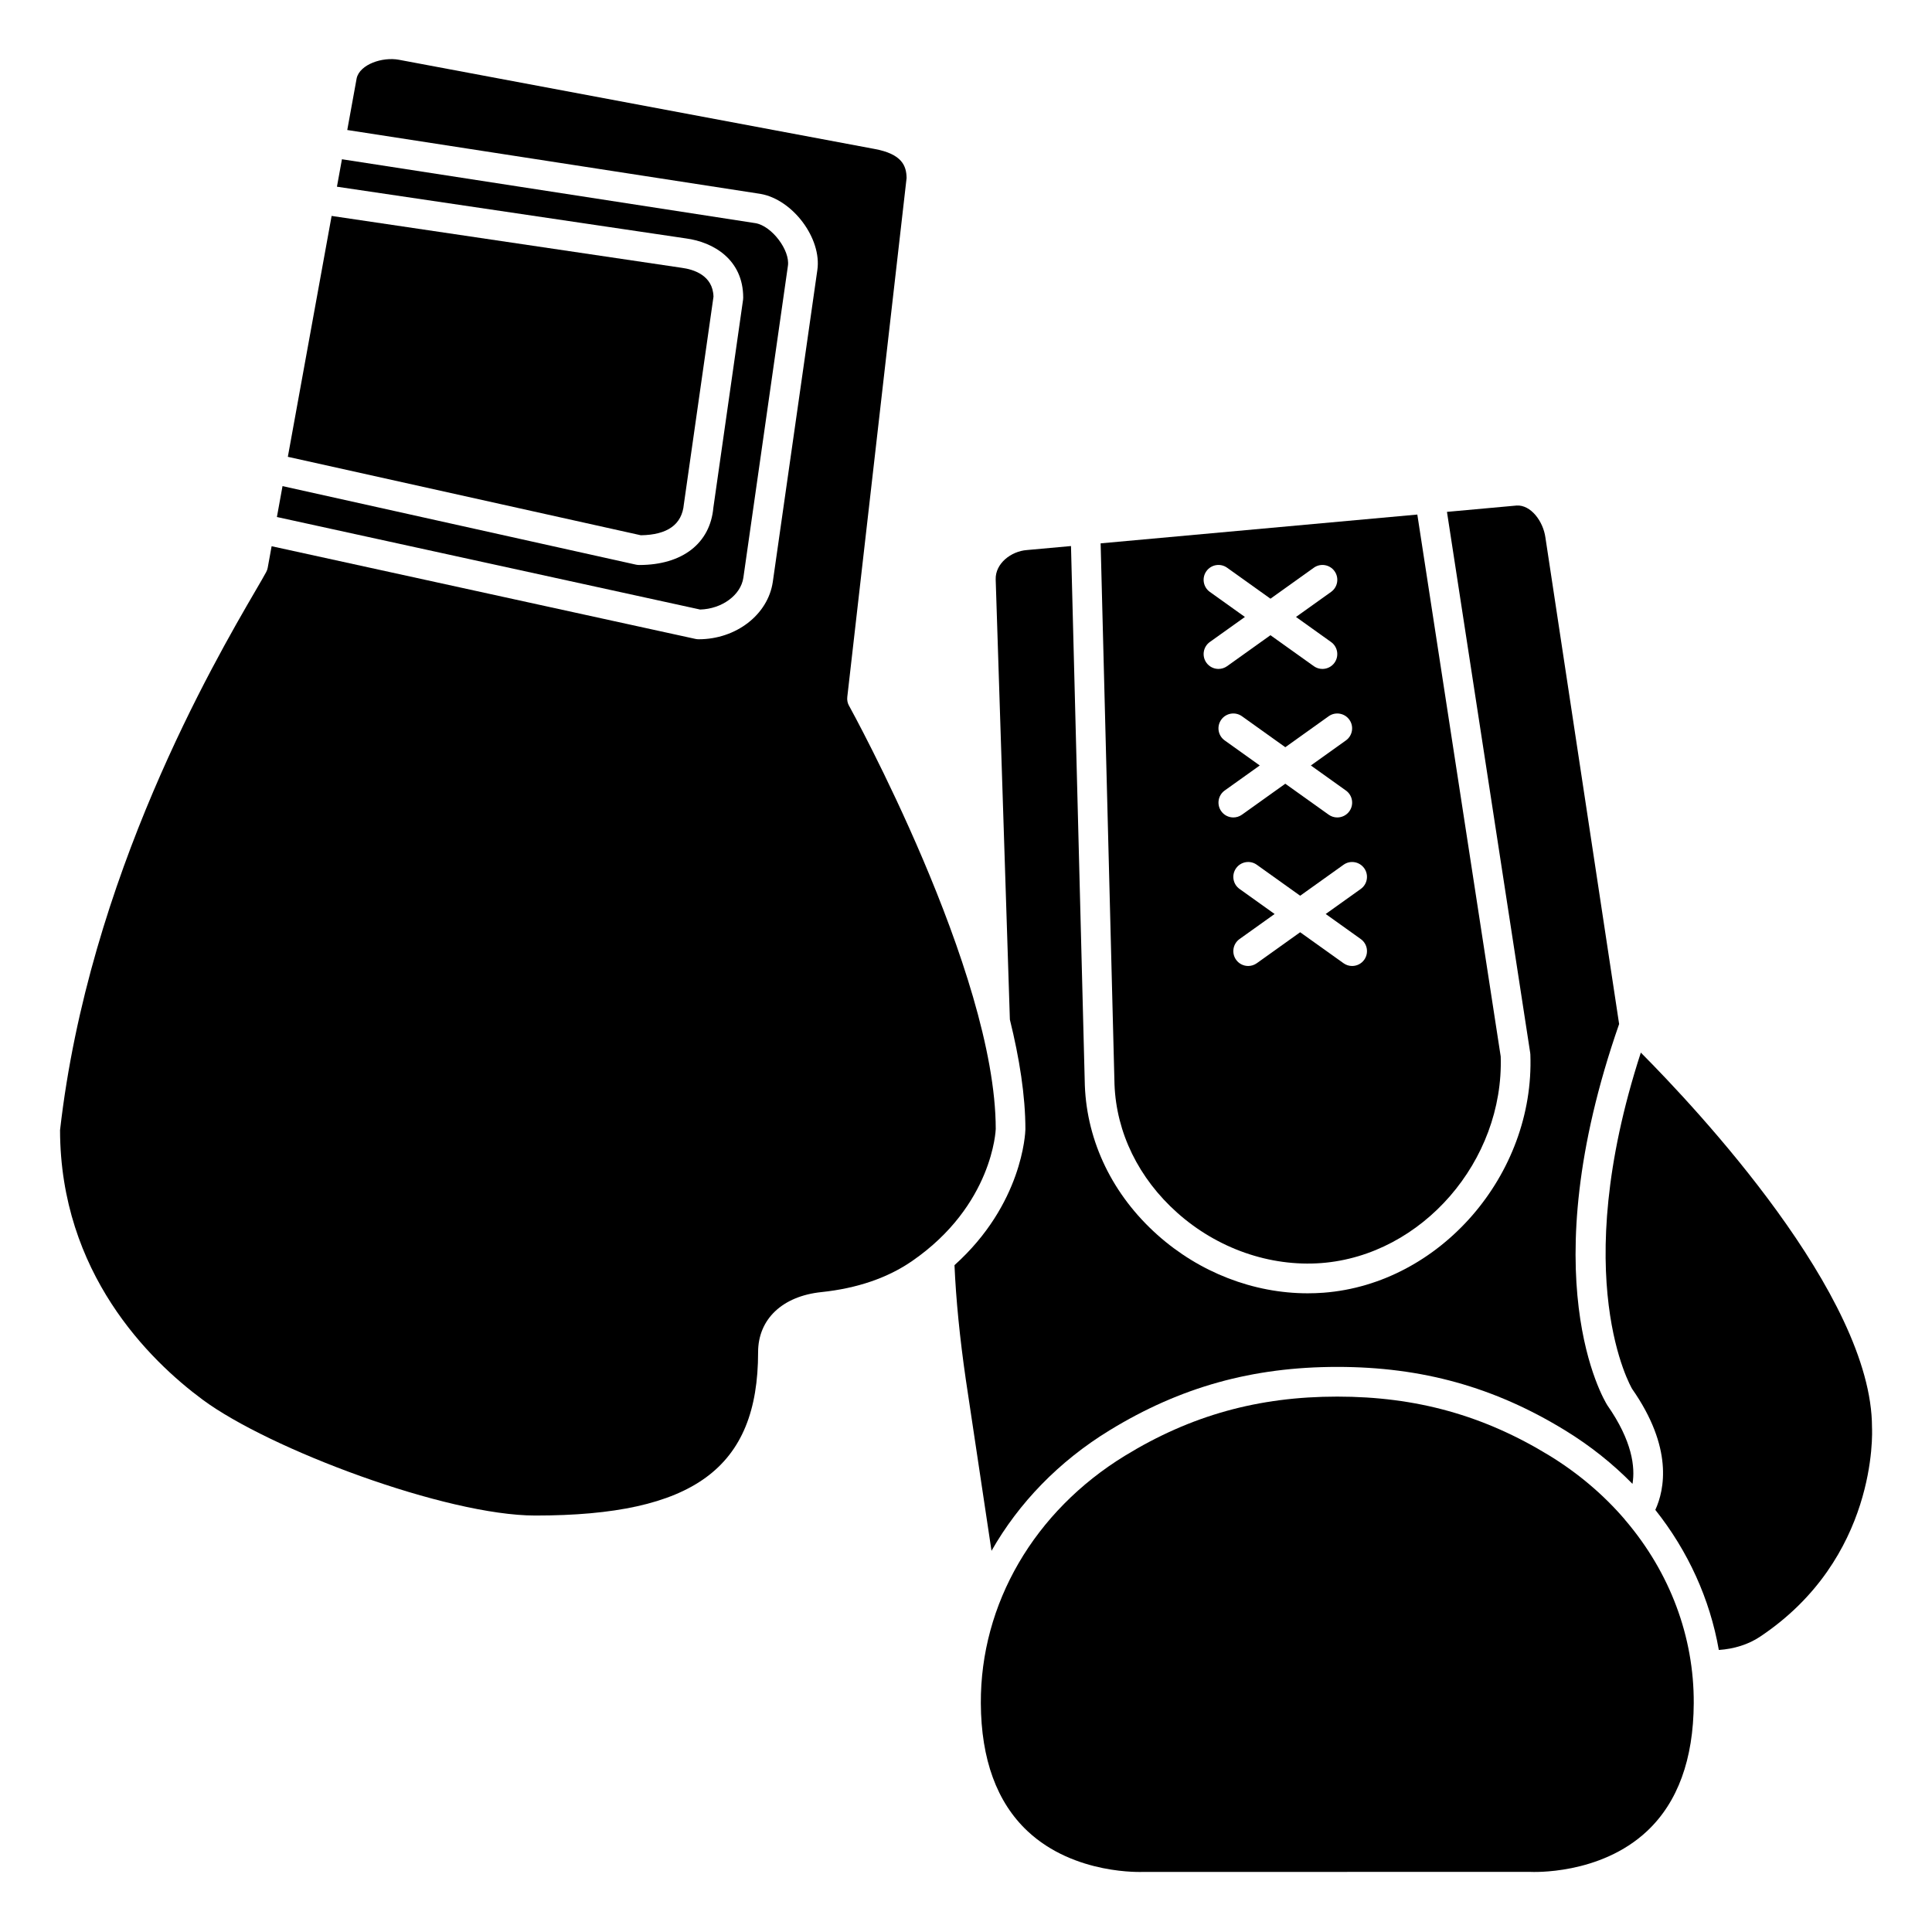
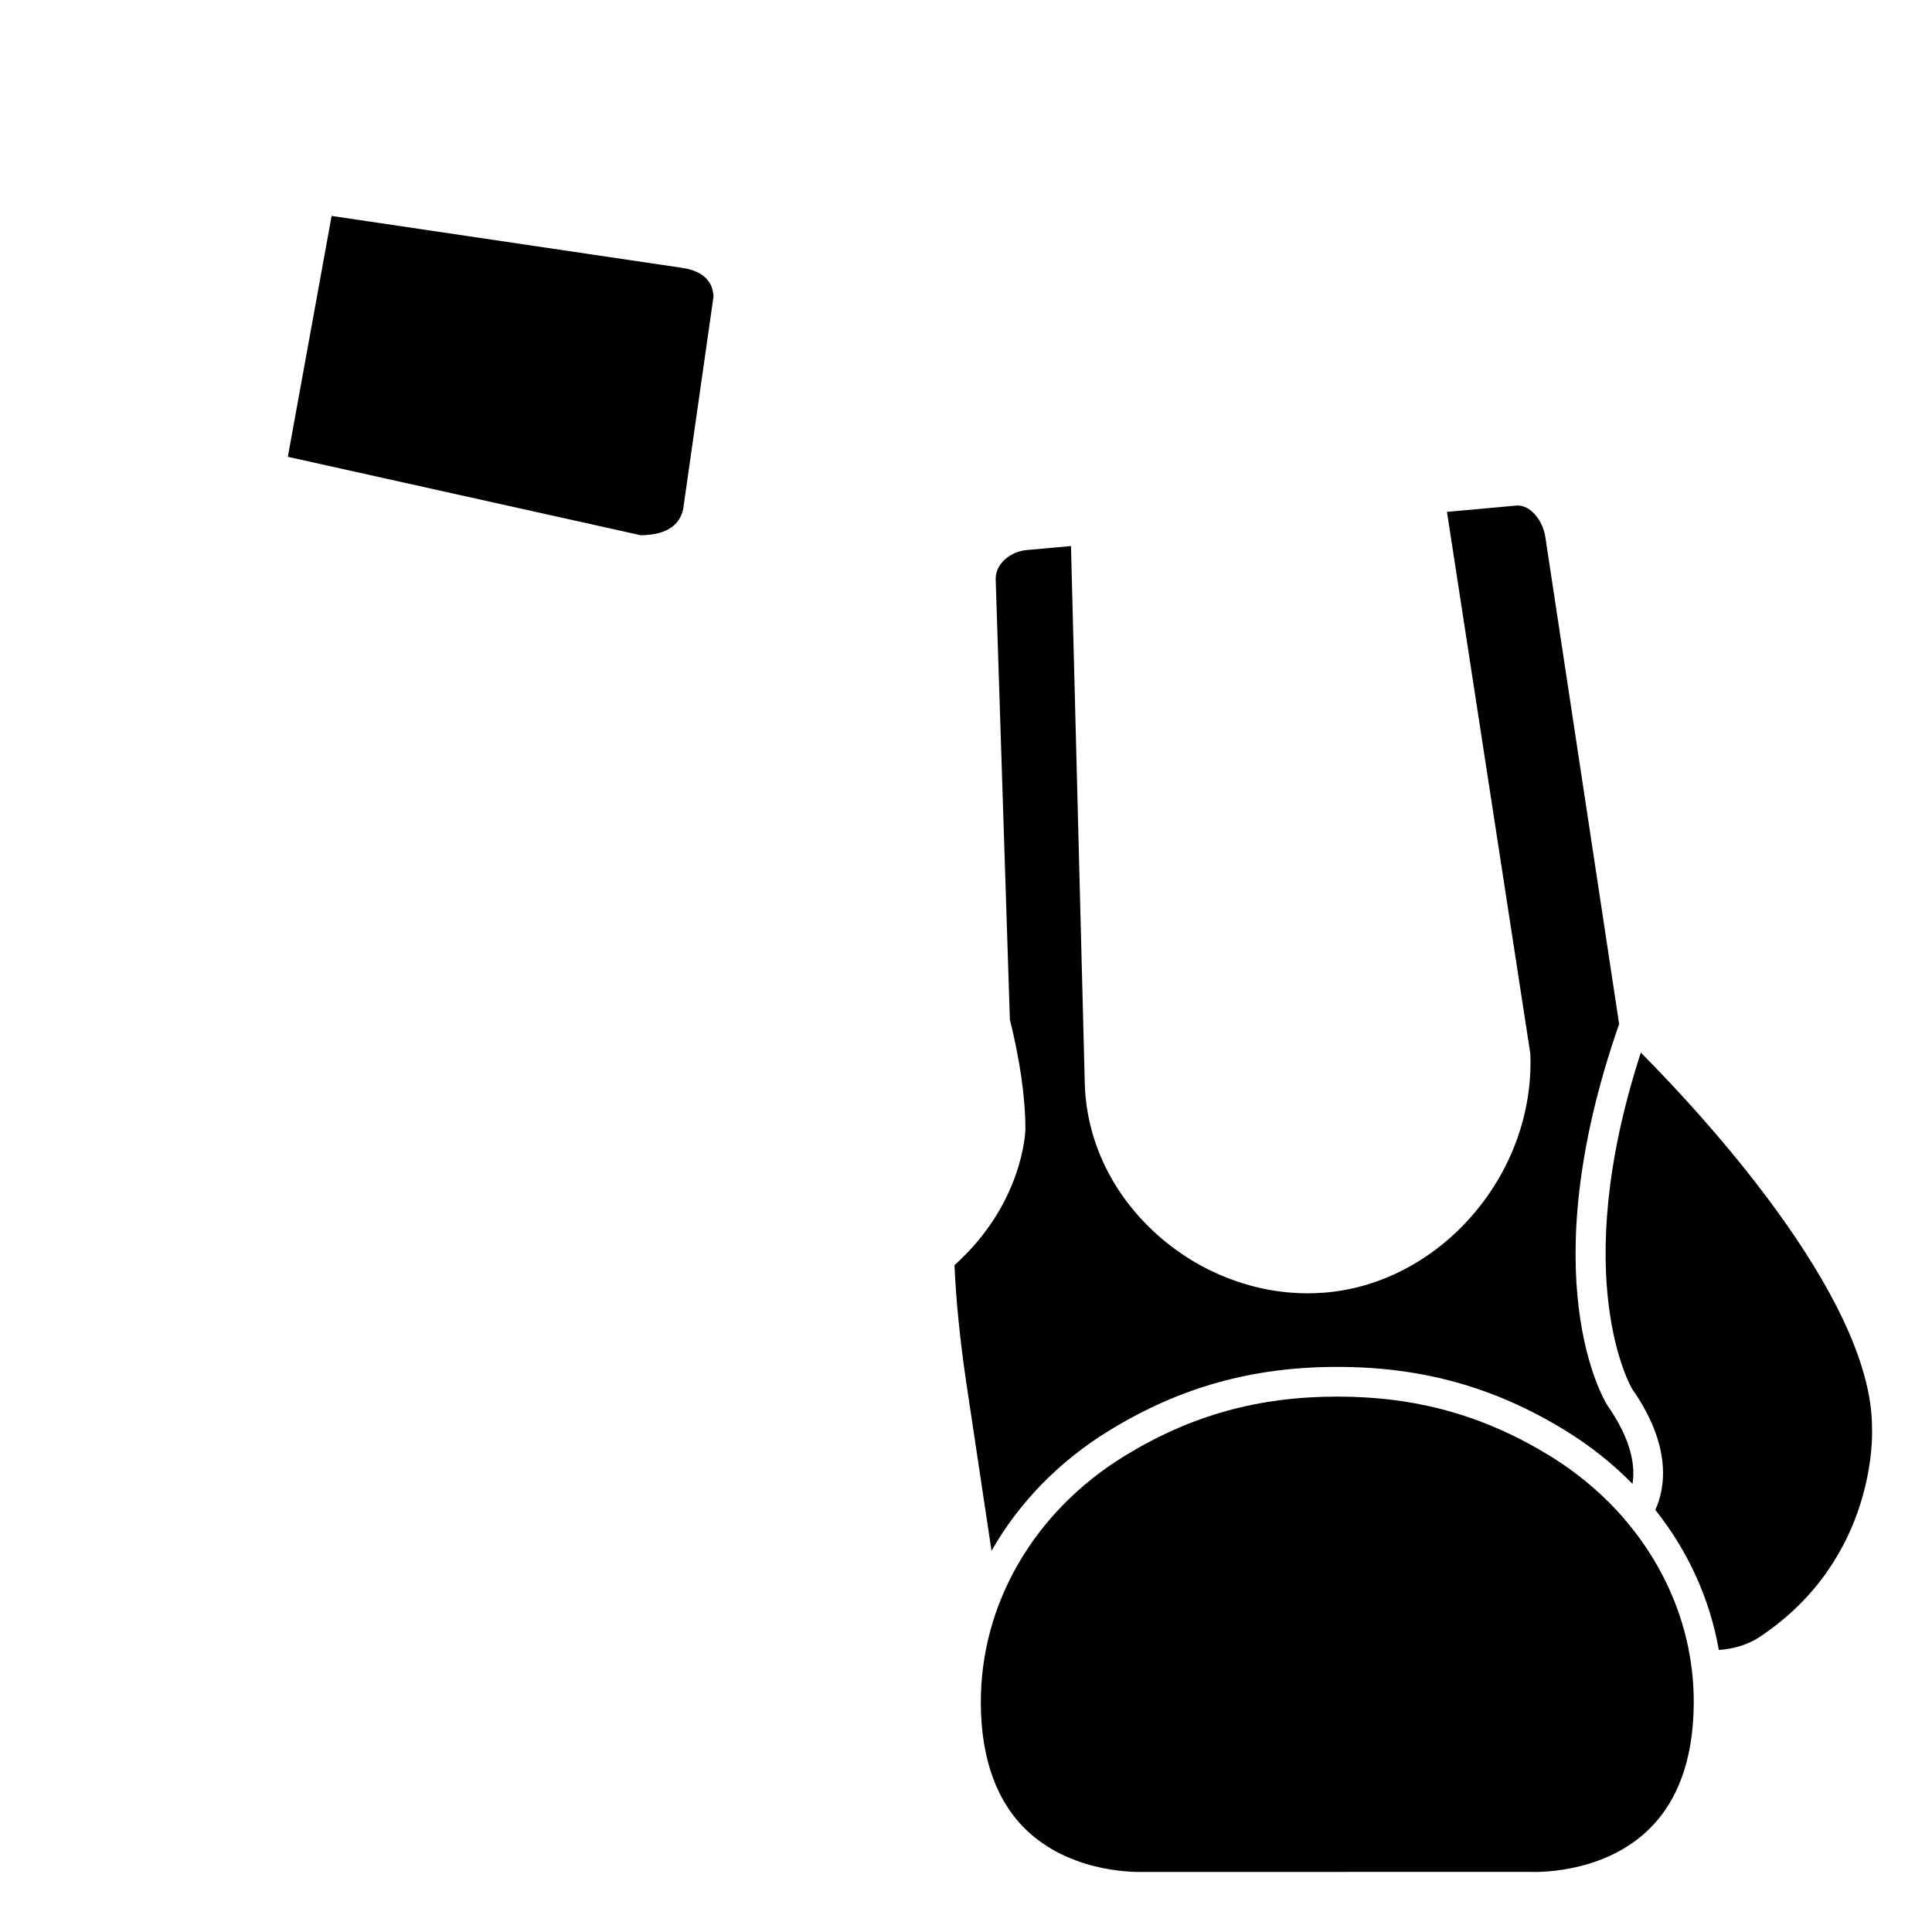
<svg xmlns="http://www.w3.org/2000/svg" fill="#000000" width="800px" height="800px" version="1.1" viewBox="144 144 512 512">
  <g>
    <path d="m325.23 277.63 7.852-55.008c-0.148-5.684-5.305-7.234-8.395-7.648l-92.805-13.75-11.602 63.836 93.547 20.789c7.082-0.102 10.922-2.863 11.402-8.219z" />
-     <path d="m455.98 465.39c10.648 9.5 24.578 14.355 38.18 13.336 26.703-2.031 48.426-27.074 47.543-54.746l-22.098-143.62-83.926 7.633 3.676 143.39c0.48 12.777 6.383 24.875 16.625 34.008zm49.551-91.301c1.262 1.766 0.855 4.227-0.914 5.492l-9.293 6.637 9.293 6.641c1.766 1.258 2.18 3.719 0.914 5.492-0.77 1.07-1.973 1.645-3.203 1.645-0.793 0-1.59-0.238-2.281-0.734l-11.492-8.207-11.488 8.207c-0.695 0.492-1.492 0.734-2.285 0.734-1.227 0-2.438-0.574-3.203-1.648-1.262-1.766-0.855-4.227 0.914-5.492l9.293-6.637-9.293-6.641c-1.766-1.258-2.18-3.719-0.914-5.492 1.266-1.77 3.723-2.18 5.492-0.914l11.488 8.207 11.488-8.207c1.762-1.266 4.219-0.848 5.484 0.918zm-3.938-39.359c1.262 1.766 0.855 4.227-0.914 5.492l-9.289 6.637 9.293 6.641c1.766 1.258 2.18 3.719 0.914 5.492-0.77 1.066-1.977 1.641-3.207 1.641-0.793 0-1.59-0.238-2.281-0.734l-11.492-8.203-11.488 8.207c-0.691 0.492-1.492 0.73-2.281 0.73-1.227 0-2.438-0.574-3.203-1.648-1.262-1.766-0.855-4.227 0.914-5.492l9.289-6.633-9.293-6.641c-1.766-1.258-2.18-3.719-0.914-5.492 1.266-1.77 3.723-2.176 5.492-0.914l11.488 8.207 11.488-8.207c1.762-1.262 4.223-0.848 5.484 0.918zm-36.973-33.871c-1.766-1.258-2.18-3.719-0.914-5.492 1.266-1.77 3.723-2.18 5.492-0.914l11.488 8.207 11.488-8.207c1.762-1.262 4.223-0.859 5.492 0.914 1.262 1.766 0.855 4.227-0.914 5.492l-9.301 6.641 9.293 6.641c1.766 1.258 2.18 3.719 0.914 5.492-0.77 1.066-1.973 1.641-3.207 1.641-0.793 0-1.59-0.238-2.281-0.734l-11.488-8.203-11.488 8.207c-0.695 0.492-1.492 0.73-2.285 0.73-1.227 0-2.438-0.574-3.203-1.648-1.262-1.766-0.855-4.227 0.914-5.492l9.293-6.633z" />
-     <path d="m369.01 331.06c-0.402-0.719-0.566-1.543-0.469-2.359l15.715-137.52c-0.047-3.238-1.199-6.383-8.578-7.723l-125.97-23.621c-4.363-0.805-10.336 1.215-11.184 4.887l-2.496 13.73 109.47 16.922c8.613 1.477 16.34 11.859 15.102 20.211l-11.805 82.641c-1.281 8.664-9.719 15.184-19.641 15.184-0.285 0-0.566-0.031-0.844-0.09l-112.33-24.566-1.031 5.68c-0.074 0.41-0.207 0.801-0.406 1.16-0.602 1.121-1.586 2.812-2.883 5.031-10.914 18.746-44.121 75.727-51.75 142.89 0.09 37.844 23.691 60.973 37.77 71.402 17.719 13.121 64.559 30.715 88.184 30.715 41.934 0 59.039-12.543 59.039-43.297 0-8.742 6.43-14.844 16.785-15.918 9.461-0.992 17.547-3.758 24.016-8.223 21.43-14.785 22.172-34.797 22.176-35 0-41.668-38.477-111.43-38.863-112.14z" />
-     <path d="m341 297.09 11.805-82.637c0.613-4.137-4.277-10.57-8.578-11.309l-109.61-16.941-1.324 7.277 92.496 13.703c7.309 0.98 15.168 5.625 15.168 15.699 0 0.184-0.012 0.375-0.039 0.559l-7.871 55.105c-0.848 9.43-8.195 15.184-19.641 15.184-0.289 0-0.574-0.031-0.855-0.09l-93.68-20.816-1.488 8.188 112.17 24.523c5.773-0.168 10.766-3.816 11.449-8.445z" />
    <path d="m438.03 523.06c18.738-11.473 37.918-16.816 60.367-16.816 22.449 0 41.633 5.34 60.367 16.816 6.668 4.082 12.641 8.855 17.863 14.18 0.734-4.402-0.027-11.328-6.672-20.84-0.949-1.512-20.316-33.75 3.129-101.02l-19.535-128.94c-0.605-4.352-3.894-8.688-7.617-8.469l-18.473 1.68 22.059 143.37c0.023 0.152 0.039 0.305 0.043 0.457 1.156 31.863-23.938 60.766-54.801 63.105-1.402 0.105-2.805 0.156-4.207 0.156-14.355 0-28.66-5.516-39.812-15.469-11.852-10.574-18.684-24.652-19.25-39.633l-3.668-142.93-11.727 1.066c-4.106 0.316-8.355 3.516-8.23 7.773l3.762 116.66c2.531 10.234 4.113 20.188 4.113 29.086-0.023 0.969-0.77 19.812-18.793 35.988 0.395 9.043 1.391 19.211 3.008 30.359l6.805 45.344c7.215-12.68 17.848-23.711 31.27-31.926z" />
    <path d="m640.1 522.23c-0.004-34.941-46.531-84.473-61.262-99.281-19.465 59.953-2.484 88.832-2.301 89.133 10.895 15.59 8.598 26.695 6.141 32.051 8.68 10.926 14.465 23.617 16.828 37.125 4.019-0.27 7.82-1.453 10.863-3.477 31.168-20.738 29.812-54.141 29.73-55.551z" />
    <path d="m574.53 546.61c-5.535-6.434-12.207-12.137-19.879-16.84-17.441-10.684-35.316-15.656-56.254-15.656-20.934 0-38.805 4.977-56.254 15.656-24.062 14.73-38.344 39.262-38.211 65.625 0.078 14.836 4.234 26.227 12.363 33.859 12.492 11.734 30.504 10.82 30.699 10.824l102.57-0.008c0.41 0.016 18.441 0.91 30.934-10.816 8.125-7.629 12.285-19.023 12.363-33.859 0.09-17.727-6.359-34.609-17.898-48.254-0.152-0.176-0.32-0.332-0.438-0.531z" />
  </g>
</svg>